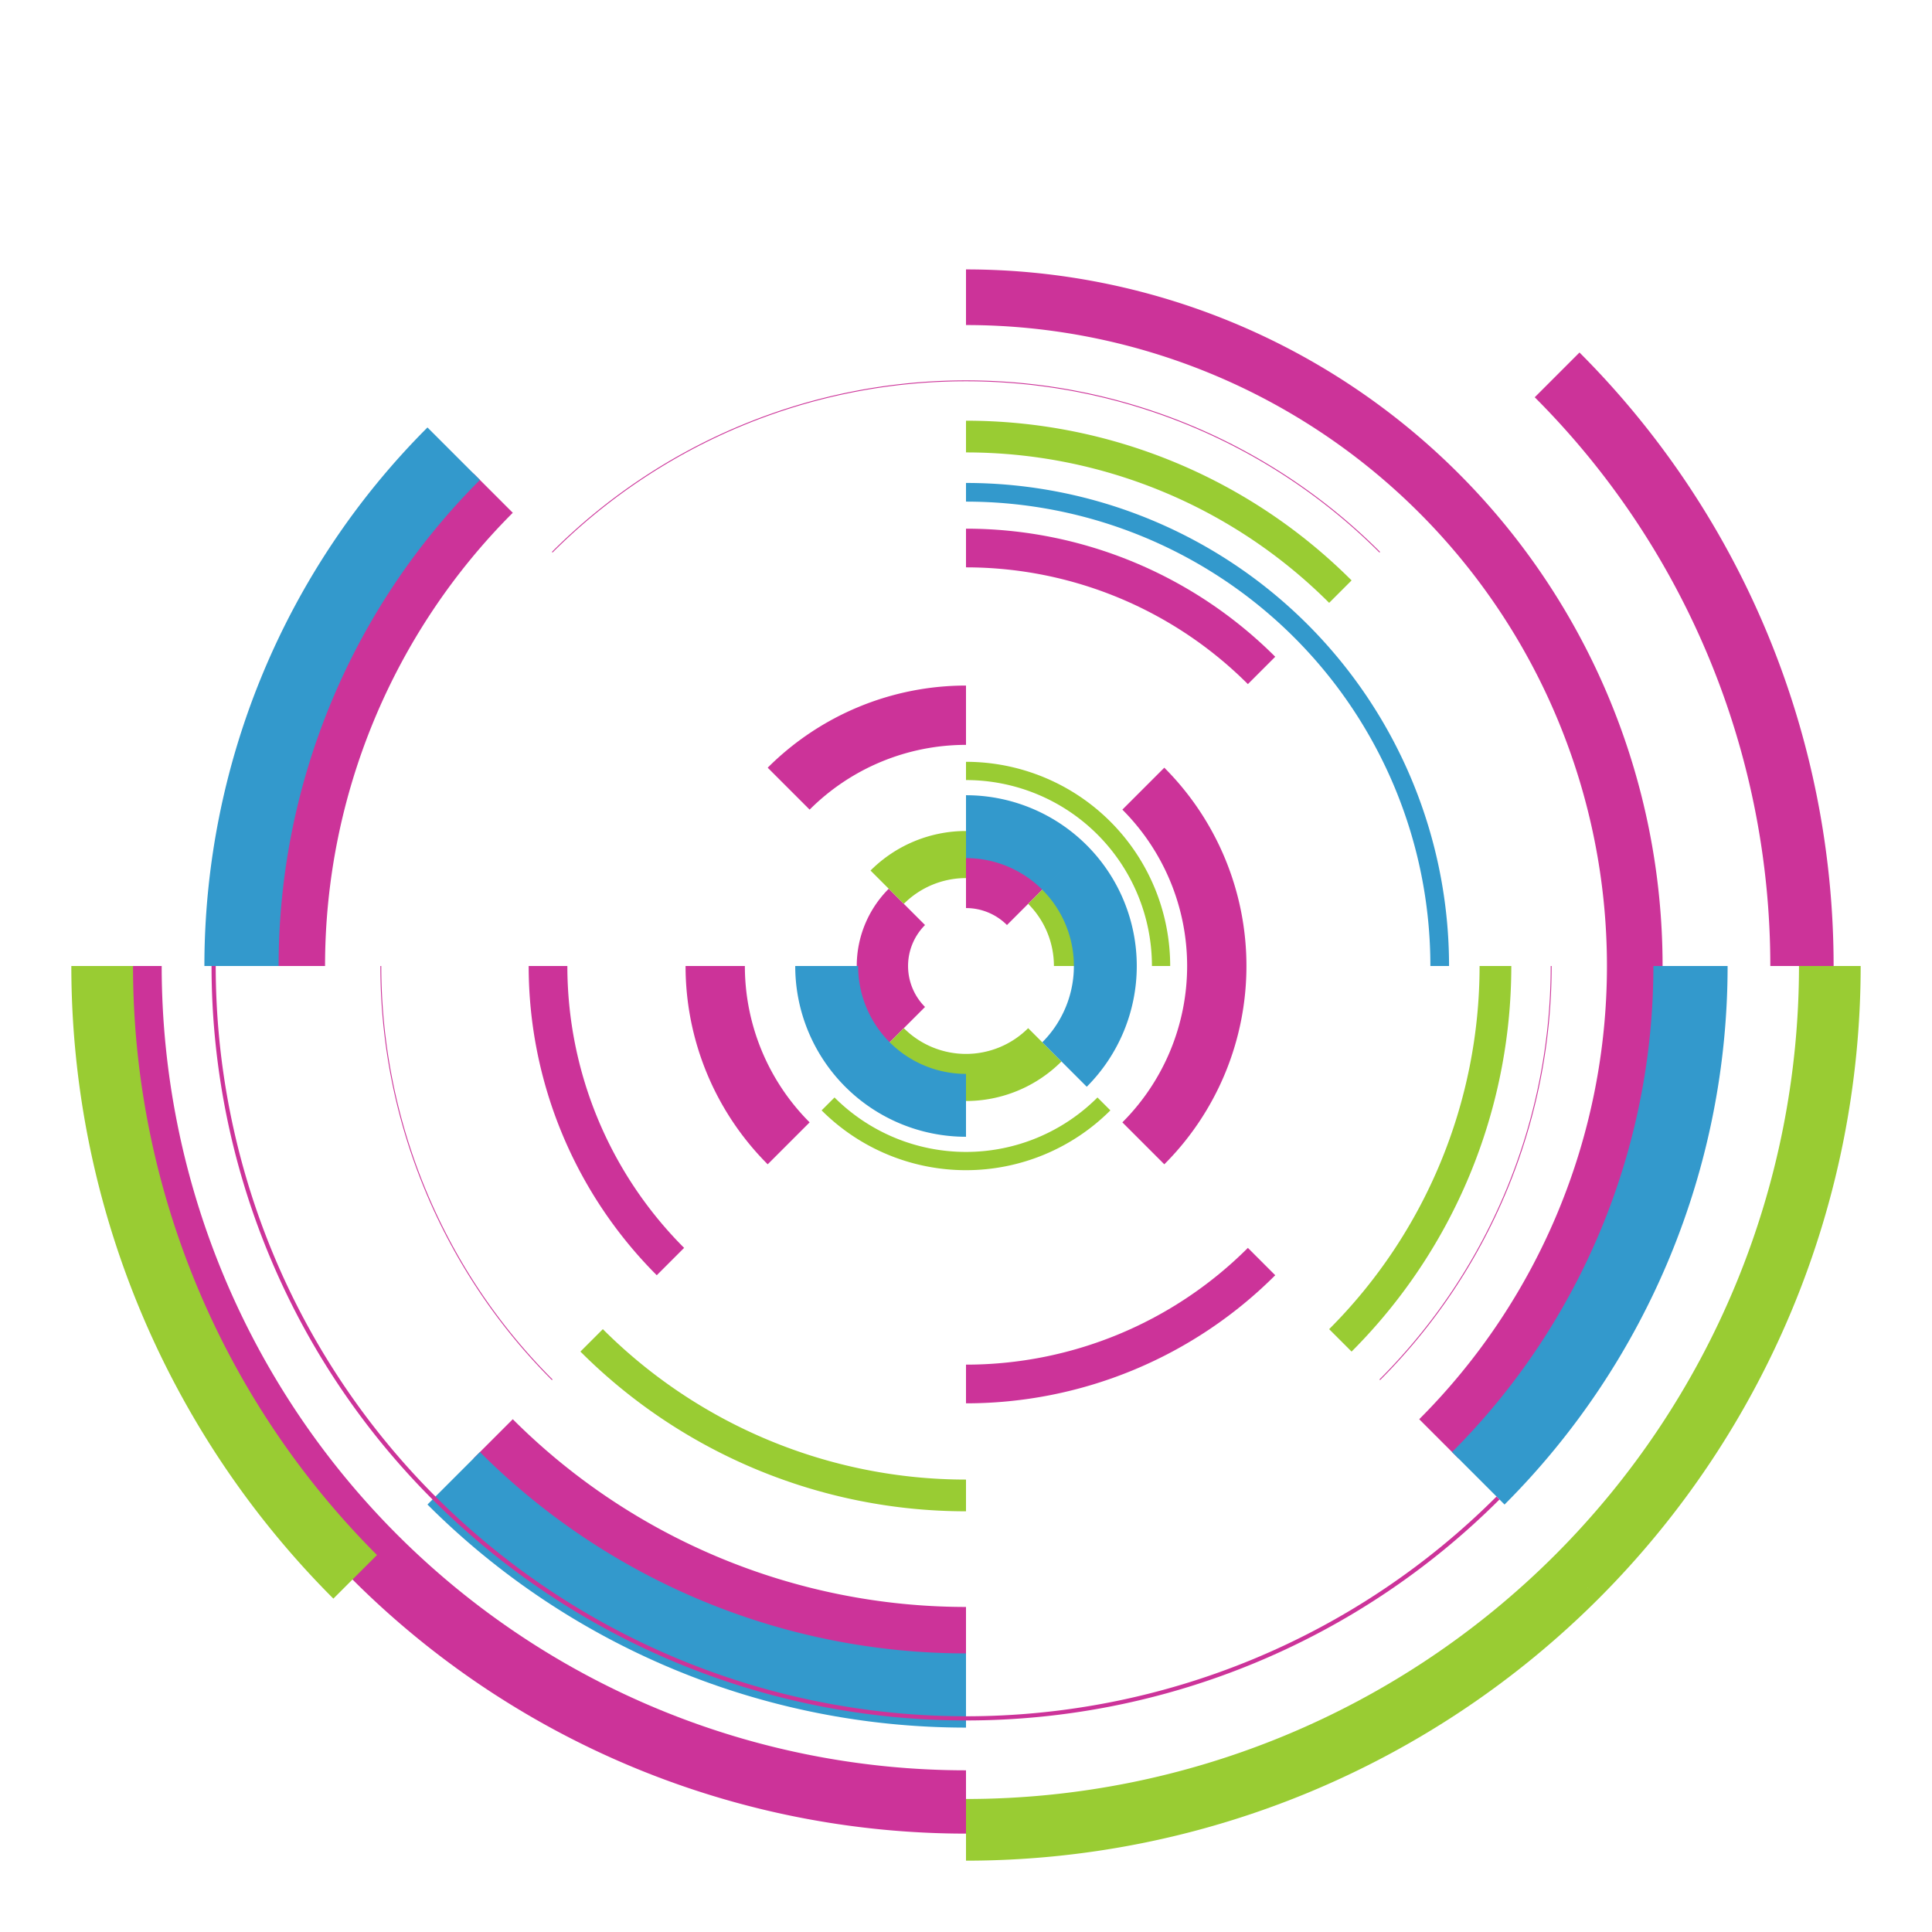
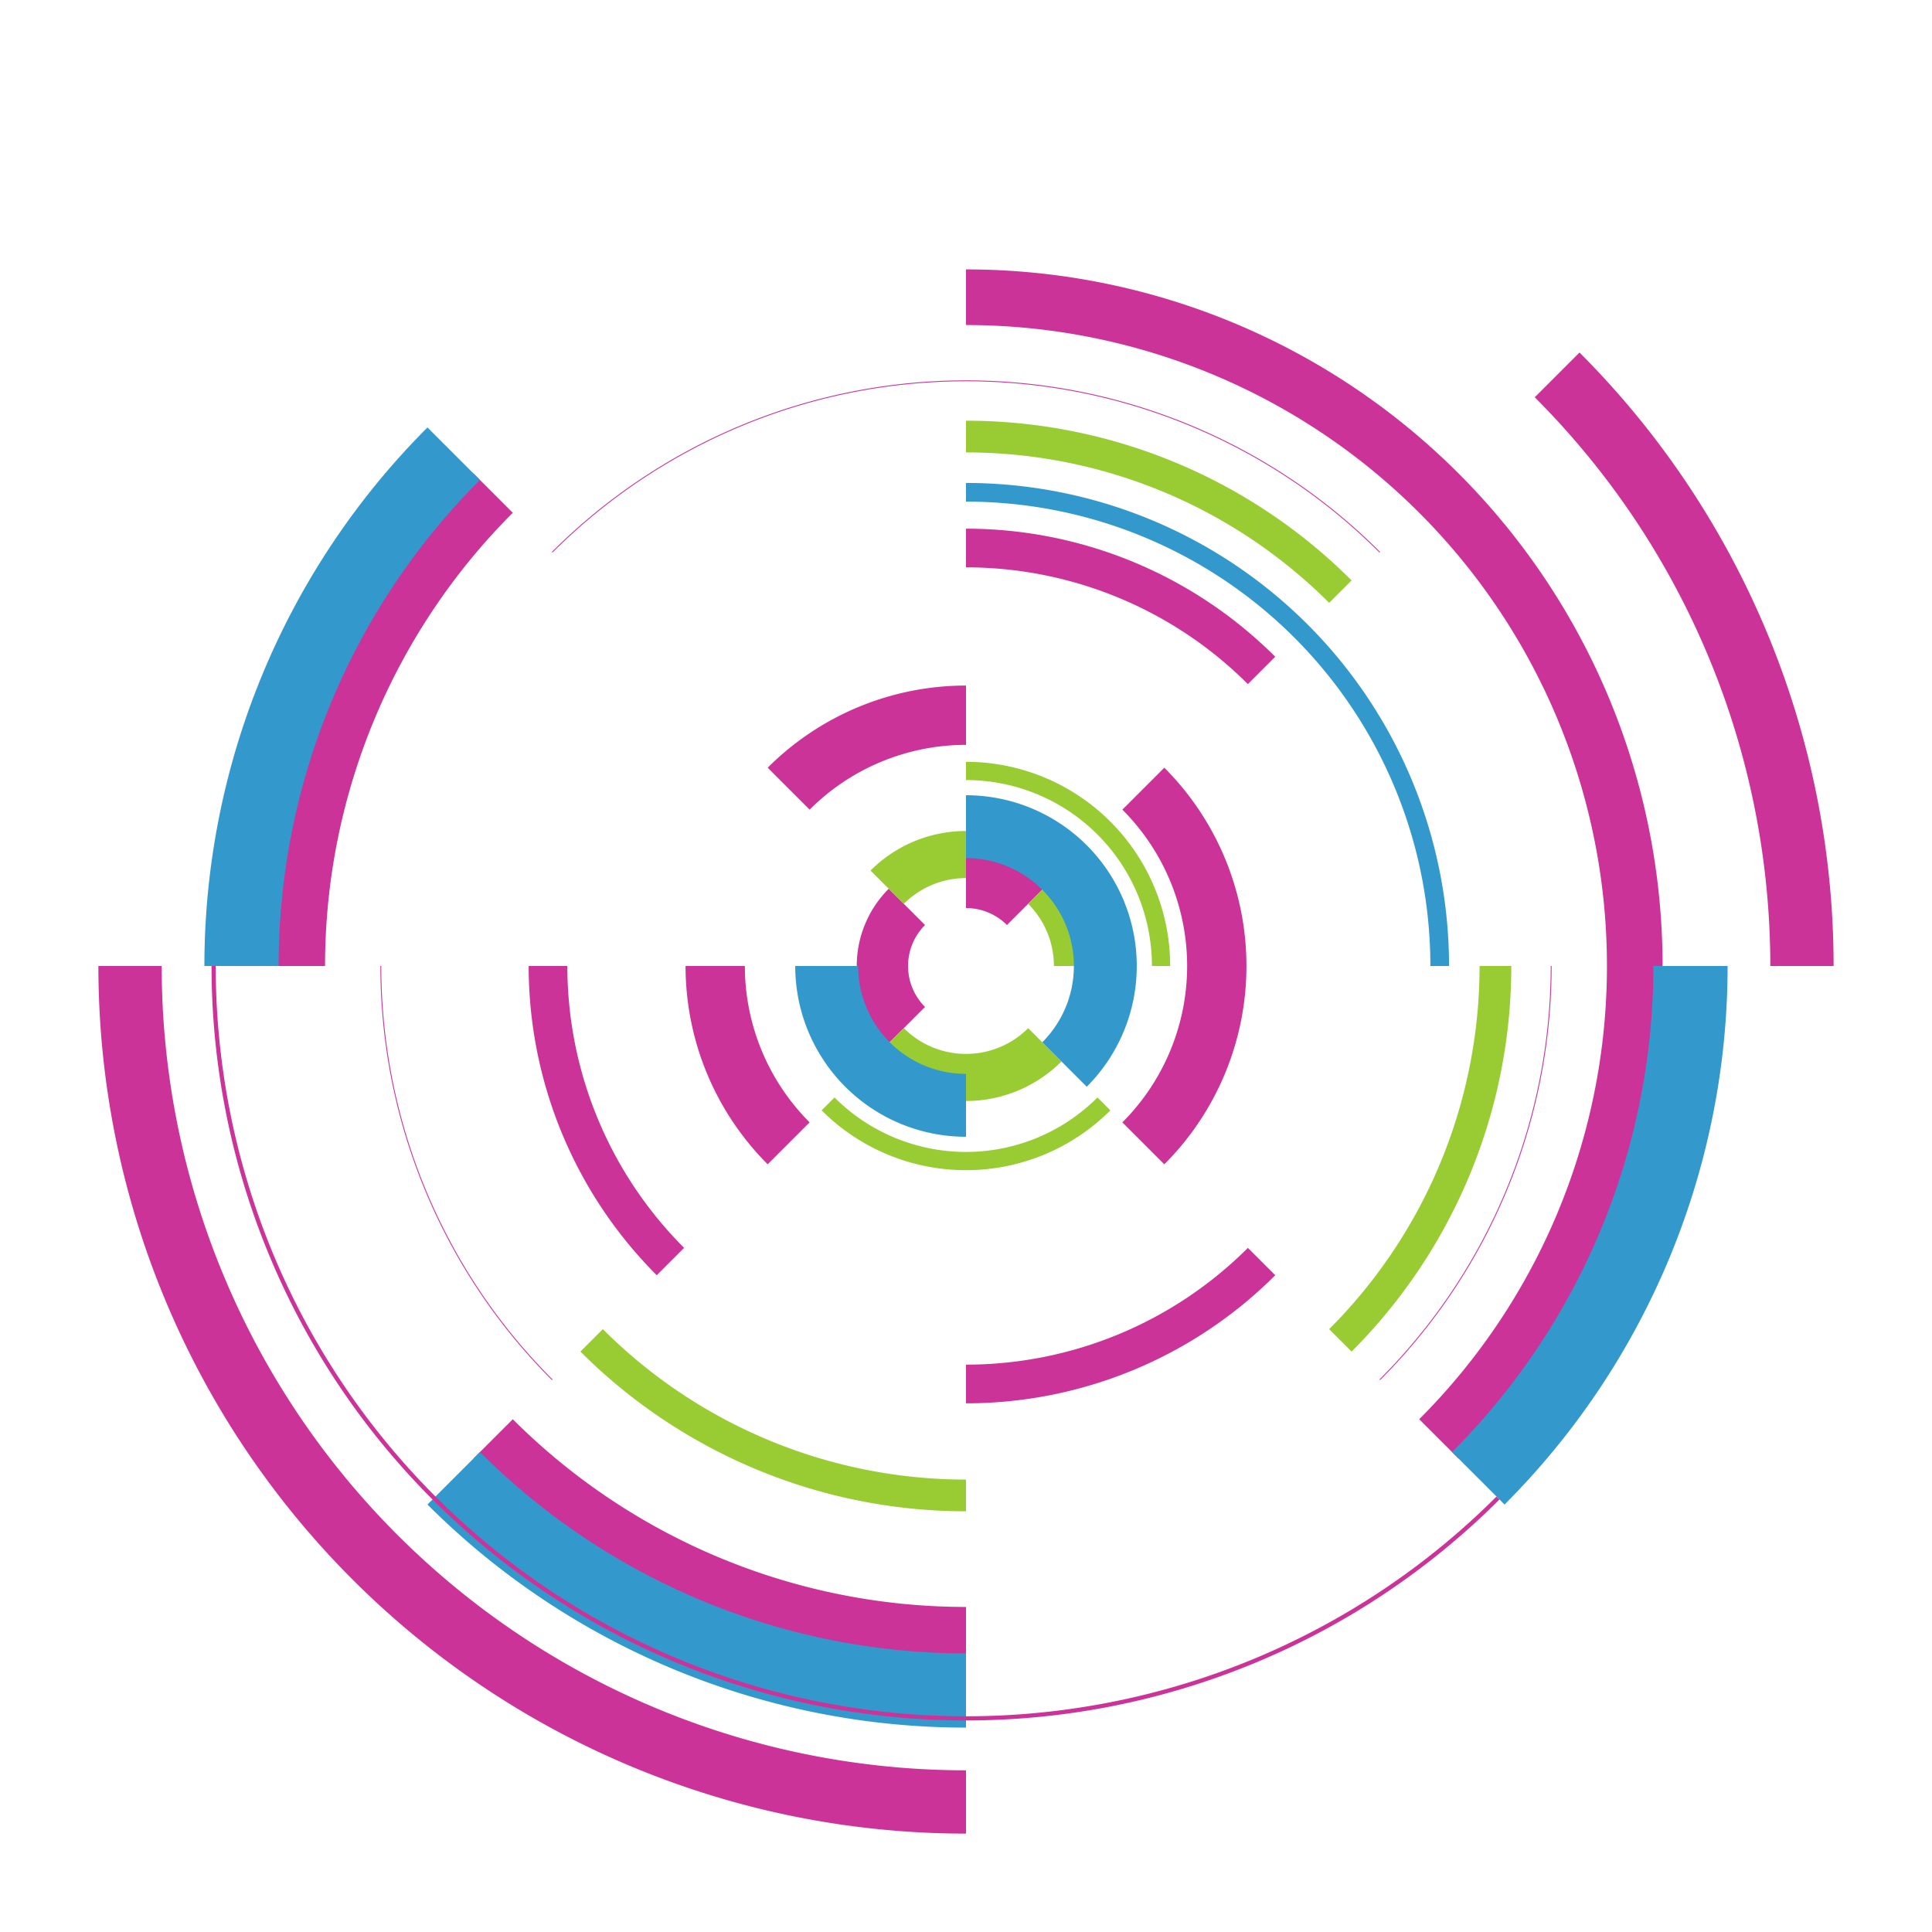
<svg xmlns="http://www.w3.org/2000/svg" id="orbiticon" width="100%" height="100%" viewBox="0 0 416 416" fill="none">
  <g>
    <path d="M 195.272,220.728 A 18,18 0 0,1 190,208 M 190,208 A 18,18 0 0,1 195.272,195.272 M 208,190 A 18,18 0 0,1 220.728,195.272" stroke="#c39" stroke-width="11.05" opacity="1.00" />
    <animateTransform attributeName="transform" type="rotate" from="0 208 208" to="-360 208 208" dur="15.577s" repeatCount="indefinite" />
  </g>
  <g>
    <path d="M 224.971,224.971 A 24,24 0 0,1 208,232 M 208,232 A 24,24 0 0,1 191.029,224.971 M 191.029,191.029 A 24,24 0 0,1 208,184 M 224.971,191.029 A 24,24 0 0,1 232,208" stroke="#9c3" stroke-width="10.14" opacity="1.00" />
    <animateTransform attributeName="transform" type="rotate" from="0 208 208" to="360 208 208" dur="14.967s" repeatCount="indefinite" />
  </g>
  <g>
    <path d="M 238,208 A 30,30 0 0,1 229.213,229.213 M 208,238 A 30,30 0 0,1 186.787,229.213 M 186.787,229.213 A 30,30 0 0,1 178,208 M 208,178 A 30,30 0 0,1 229.213,186.787 M 229.213,186.787 A 30,30 0 0,1 238,208" stroke="#39c" stroke-width="13.54" opacity="1.00" />
    <animateTransform attributeName="transform" type="rotate" from="0 208 208" to="-360 208 208" dur="10.894s" repeatCount="indefinite" />
  </g>
  <g>
    <path d="M 244,208 A 36,36 0 0,1 233.456,233.456 M 233.456,233.456 A 36,36 0 0,1 208,244 M 182.544,233.456 A 36,36 0 0,1 172,208 M 172,208 A 36,36 0 0,1 182.544,182.544 M 182.544,182.544 A 36,36 0 0,1 208,172 M 233.456,182.544 A 36,36 0 0,1 244,208" stroke="#c39" stroke-width="-14.59" opacity="1.00" />
    <animateTransform attributeName="transform" type="rotate" from="0 208 208" to="-360 208 208" dur="10.5s" repeatCount="indefinite" />
  </g>
  <g>
    <path d="M 237.698,237.698 A 42,42 0 0,1 208,250 M 208,250 A 42,42 0 0,1 178.302,237.698 M 208,166 A 42,42 0 0,1 237.698,178.302 M 237.698,178.302 A 42,42 0 0,1 250,208" stroke="#9c3" stroke-width="3.93" opacity="1.00" />
    <animateTransform attributeName="transform" type="rotate" from="0 208 208" to="-360 208 208" dur="13.903s" repeatCount="indefinite" />
  </g>
  <g>
    <path d="M 208,256 A 48,48 0 0,1 174.059,241.941 M 174.059,241.941 A 48,48 0 0,1 160,208 M 160,208 A 48,48 0 0,1 174.059,174.059" stroke="#39c" stroke-width="-13.47" opacity="1.00" />
    <animateTransform attributeName="transform" type="rotate" from="0 208 208" to="360 208 208" dur="16.054s" repeatCount="indefinite" />
  </g>
  <g>
    <path d="M 262,208 A 54,54 0 0,1 246.184,246.184 M 169.816,246.184 A 54,54 0 0,1 154,208 M 169.816,169.816 A 54,54 0 0,1 208,154 M 246.184,169.816 A 54,54 0 0,1 262,208" stroke="#c39" stroke-width="12.77" opacity="1.00" />
    <animateTransform attributeName="transform" type="rotate" from="0 208 208" to="-360 208 208" dur="17.884s" repeatCount="indefinite" />
  </g>
  <g>
    <path d="M 208,268 A 60,60 0 0,1 165.574,250.426 M 165.574,165.574 A 60,60 0 0,1 208,148 M 208,148 A 60,60 0 0,1 250.426,165.574 M 250.426,165.574 A 60,60 0 0,1 268,208" stroke="#9c3" stroke-width="-9.43" opacity="1.00" />
    <animateTransform attributeName="transform" type="rotate" from="0 208 208" to="-360 208 208" dur="19.815s" repeatCount="indefinite" />
  </g>
  <g>
    <path d="M 274,208 A 66,66 0 0,1 254.669,254.669 M 161.331,254.669 A 66,66 0 0,1 142,208 M 208,142 A 66,66 0 0,1 254.669,161.331 M 254.669,161.331 A 66,66 0 0,1 274,208" stroke="#39c" stroke-width="-9.90" opacity="1.00" />
    <animateTransform attributeName="transform" type="rotate" from="0 208 208" to="-360 208 208" dur="11.078s" repeatCount="indefinite" />
  </g>
  <g>
-     <path d="M 280,208 A 72,72 0 0,1 258.912,258.912 M 258.912,258.912 A 72,72 0 0,1 208,280 M 208,280 A 72,72 0 0,1 157.088,258.912 M 208,136 A 72,72 0 0,1 258.912,157.088 M 258.912,157.088 A 72,72 0 0,1 280,208" stroke="#c39" stroke-width="-14.27" opacity="1.00" />
    <animateTransform attributeName="transform" type="rotate" from="0 208 208" to="360 208 208" dur="12.906s" repeatCount="indefinite" />
  </g>
  <g>
    <path d="M 286,208 A 78,78 0 0,1 263.154,263.154 M 130,208 A 78,78 0 0,1 152.846,152.846 M 208,130 A 78,78 0 0,1 263.154,152.846 M 263.154,152.846 A 78,78 0 0,1 286,208" stroke="#9c3" stroke-width="-12.20" opacity="1.00" />
    <animateTransform attributeName="transform" type="rotate" from="0 208 208" to="360 208 208" dur="13.947s" repeatCount="indefinite" />
  </g>
  <g>
    <path d="M 292,208 A 84,84 0 0,1 267.397,267.397 M 267.397,267.397 A 84,84 0 0,1 208,292 M 208,292 A 84,84 0 0,1 148.603,267.397" stroke="#39c" stroke-width="-5.57" opacity="1.00" />
    <animateTransform attributeName="transform" type="rotate" from="0 208 208" to="-360 208 208" dur="18.506s" repeatCount="indefinite" />
  </g>
  <g>
    <path d="M 271.64,271.64 A 90,90 0 0,1 208,298 M 144.36,271.64 A 90,90 0 0,1 118,208 M 208,118 A 90,90 0 0,1 271.64,144.36" stroke="#c39" stroke-width="8.33" opacity="1.00" />
    <animateTransform attributeName="transform" type="rotate" from="0 208 208" to="-360 208 208" dur="19.389s" repeatCount="indefinite" />
  </g>
  <g>
    <path d="M 304,208 A 96,96 0 0,1 275.882,275.882 M 112,208 A 96,96 0 0,1 140.118,140.118 M 208,112 A 96,96 0 0,1 275.882,140.118" stroke="#9c3" stroke-width="-12.07" opacity="1.00" />
    <animateTransform attributeName="transform" type="rotate" from="0 208 208" to="-360 208 208" dur="15.548s" repeatCount="indefinite" />
  </g>
  <g>
    <path d="M 208,106 A 102,102 0 0,1 280.125,135.875 M 280.125,135.875 A 102,102 0 0,1 310,208" stroke="#39c" stroke-width="4.02" opacity="1.00" />
    <animateTransform attributeName="transform" type="rotate" from="0 208 208" to="-360 208 208" dur="11.05s" repeatCount="indefinite" />
  </g>
  <g>
    <path d="M 284.368,284.368 A 108,108 0 0,1 208,316 M 100,208 A 108,108 0 0,1 131.632,131.632 M 131.632,131.632 A 108,108 0 0,1 208,100" stroke="#c39" stroke-width="-14.29" opacity="1.00" />
    <animateTransform attributeName="transform" type="rotate" from="0 208 208" to="360 208 208" dur="19.352s" repeatCount="indefinite" />
  </g>
  <g>
    <path d="M 322,208 A 114,114 0 0,1 288.61,288.61 M 208,322 A 114,114 0 0,1 127.39,288.61 M 208,94 A 114,114 0 0,1 288.61,127.39" stroke="#9c3" stroke-width="6.83" opacity="1.00" />
    <animateTransform attributeName="transform" type="rotate" from="0 208 208" to="-360 208 208" dur="11.44s" repeatCount="indefinite" />
  </g>
  <g>
    <path d="M 292.853,292.853 A 120,120 0 0,1 208,328 M 88,208 A 120,120 0 0,1 123.147,123.147 M 208,88 A 120,120 0 0,1 292.853,123.147" stroke="#39c" stroke-width="-15.58" opacity="1.00" />
    <animateTransform attributeName="transform" type="rotate" from="0 208 208" to="-360 208 208" dur="11.694s" repeatCount="indefinite" />
  </g>
  <g>
    <path d="M 334,208 A 126,126 0 0,1 297.095,297.095 M 118.905,297.095 A 126,126 0 0,1 82,208 M 118.905,118.905 A 126,126 0 0,1 208,82 M 208,82 A 126,126 0 0,1 297.095,118.905" stroke="#c39" stroke-width="0.19" opacity="1.00" />
    <animateTransform attributeName="transform" type="rotate" from="0 208 208" to="-360 208 208" dur="19.698s" repeatCount="indefinite" />
  </g>
  <g>
-     <path d="M 301.338,301.338 A 132,132 0 0,1 208,340 M 208,340 A 132,132 0 0,1 114.662,301.338 M 76,208 A 132,132 0 0,1 114.662,114.662 M 114.662,114.662 A 132,132 0 0,1 208,76 M 208,76 A 132,132 0 0,1 301.338,114.662 M 301.338,114.662 A 132,132 0 0,1 340,208" stroke="#9c3" stroke-width="-4.69" opacity="1.00" />
    <animateTransform attributeName="transform" type="rotate" from="0 208 208" to="360 208 208" dur="14.016s" repeatCount="indefinite" />
  </g>
  <g>
    <path d="M 346,208 A 138,138 0 0,1 305.581,305.581 M 305.581,305.581 A 138,138 0 0,1 208,346 M 208,346 A 138,138 0 0,1 110.419,305.581 M 110.419,305.581 A 138,138 0 0,1 70,208 M 70,208 A 138,138 0 0,1 110.419,110.419 M 110.419,110.419 A 138,138 0 0,1 208,70 M 208,70 A 138,138 0 0,1 305.581,110.419 M 305.581,110.419 A 138,138 0 0,1 346,208" stroke="#39c" stroke-width="-14.41" opacity="1.00" />
    <animateTransform attributeName="transform" type="rotate" from="0 208 208" to="-360 208 208" dur="11.527s" repeatCount="indefinite" />
  </g>
  <g>
    <path d="M 352,208 A 144,144 0 0,1 309.823,309.823 M 208,352 A 144,144 0 0,1 106.177,309.823 M 64,208 A 144,144 0 0,1 106.177,106.177 M 208,64 A 144,144 0 0,1 309.823,106.177 M 309.823,106.177 A 144,144 0 0,1 352,208" stroke="#c39" stroke-width="11.98" opacity="1.00" />
    <animateTransform attributeName="transform" type="rotate" from="0 208 208" to="360 208 208" dur="15.575s" repeatCount="indefinite" />
  </g>
  <g>
    <path d="M 358,208 A 150,150 0 0,1 314.066,314.066 M 208,358 A 150,150 0 0,1 101.934,314.066 M 58,208 A 150,150 0 0,1 101.934,101.934 M 101.934,101.934 A 150,150 0 0,1 208,58 M 208,58 A 150,150 0 0,1 314.066,101.934" stroke="#9c3" stroke-width="-2.28" opacity="1.00" />
    <animateTransform attributeName="transform" type="rotate" from="0 208 208" to="-360 208 208" dur="19.284s" repeatCount="indefinite" />
  </g>
  <g>
    <path d="M 364,208 A 156,156 0 0,1 318.309,318.309 M 208,364 A 156,156 0 0,1 97.691,318.309 M 52,208 A 156,156 0 0,1 97.691,97.691" stroke="#39c" stroke-width="15.98" opacity="1.00" />
    <animateTransform attributeName="transform" type="rotate" from="0 208 208" to="360 208 208" dur="13.784s" repeatCount="indefinite" />
  </g>
  <g>
    <path d="M 322.551,322.551 A 162,162 0 0,1 208,370 M 208,370 A 162,162 0 0,1 93.449,322.551 M 93.449,322.551 A 162,162 0 0,1 46,208" stroke="#c39" stroke-width="0.90" opacity="1.00" />
    <animateTransform attributeName="transform" type="rotate" from="0 208 208" to="-360 208 208" dur="11.488s" repeatCount="indefinite" />
  </g>
  <g>
    <path d="M 376,208 A 168,168 0 0,1 326.794,326.794 M 208,376 A 168,168 0 0,1 89.206,326.794 M 40,208 A 168,168 0 0,1 89.206,89.206" stroke="#9c3" stroke-width="-2.05" opacity="1.00" />
    <animateTransform attributeName="transform" type="rotate" from="0 208 208" to="360 208 208" dur="12.559s" repeatCount="indefinite" />
  </g>
  <g>
    <path d="M 208,382 A 174,174 0 0,1 84.963,331.037 M 208,34 A 174,174 0 0,1 331.037,84.963 M 331.037,84.963 A 174,174 0 0,1 382,208" stroke="#39c" stroke-width="-14.32" opacity="1.00" />
    <animateTransform attributeName="transform" type="rotate" from="0 208 208" to="-360 208 208" dur="16.3s" repeatCount="indefinite" />
  </g>
  <g>
    <path d="M 208,388 A 180,180 0 0,1 80.721,335.279 M 80.721,335.279 A 180,180 0 0,1 28,208 M 335.279,80.721 A 180,180 0 0,1 388,208" stroke="#c39" stroke-width="13.63" opacity="1.00" />
    <animateTransform attributeName="transform" type="rotate" from="0 208 208" to="-360 208 208" dur="16.624s" repeatCount="indefinite" />
  </g>
  <g>
-     <path d="M 394,208 A 186,186 0 0,1 339.522,339.522 M 339.522,339.522 A 186,186 0 0,1 208,394 M 76.478,339.522 A 186,186 0 0,1 22,208" stroke="#9c3" stroke-width="13.28" opacity="1.00" />
    <animateTransform attributeName="transform" type="rotate" from="0 208 208" to="360 208 208" dur="15.923s" repeatCount="indefinite" />
  </g>
  <g>
    <path d="M 400,208 A 192,192 0 0,1 343.765,343.765 M 72.235,72.235 A 192,192 0 0,1 208,16" stroke="#39c" stroke-width="-12.57" opacity="1.00" />
    <animateTransform attributeName="transform" type="rotate" from="0 208 208" to="-360 208 208" dur="11.287s" repeatCount="indefinite" />
  </g>
  <g>
-     <path d="M 208,406 A 198,198 0 0,1 67.993,348.007 M 208,10 A 198,198 0 0,1 348.007,67.993 M 348.007,67.993 A 198,198 0 0,1 406,208" stroke="#c39" stroke-width="-4.92" opacity="1.00" />
    <animateTransform attributeName="transform" type="rotate" from="0 208 208" to="360 208 208" dur="16.506s" repeatCount="indefinite" />
  </g>
  <g>
    <path d="M 208,412 A 204,204 0 0,1 63.75,352.25 M 4,208 A 204,204 0 0,1 63.75,63.75 M 352.25,63.75 A 204,204 0 0,1 412,208" stroke="#9c3" stroke-width="-2.64" opacity="1.00" />
    <animateTransform attributeName="transform" type="rotate" from="0 208 208" to="-360 208 208" dur="18.564s" repeatCount="indefinite" />
  </g>
</svg>